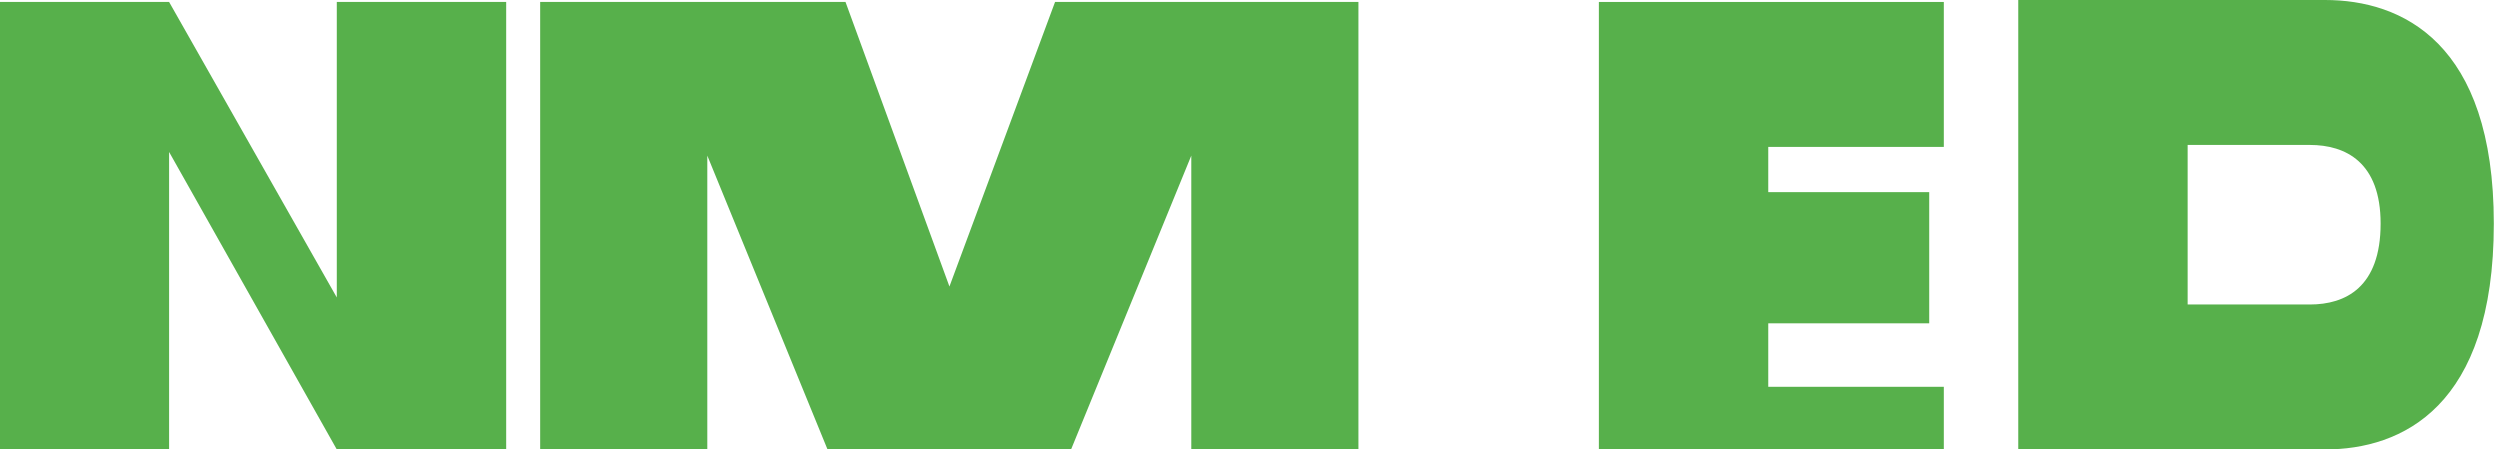
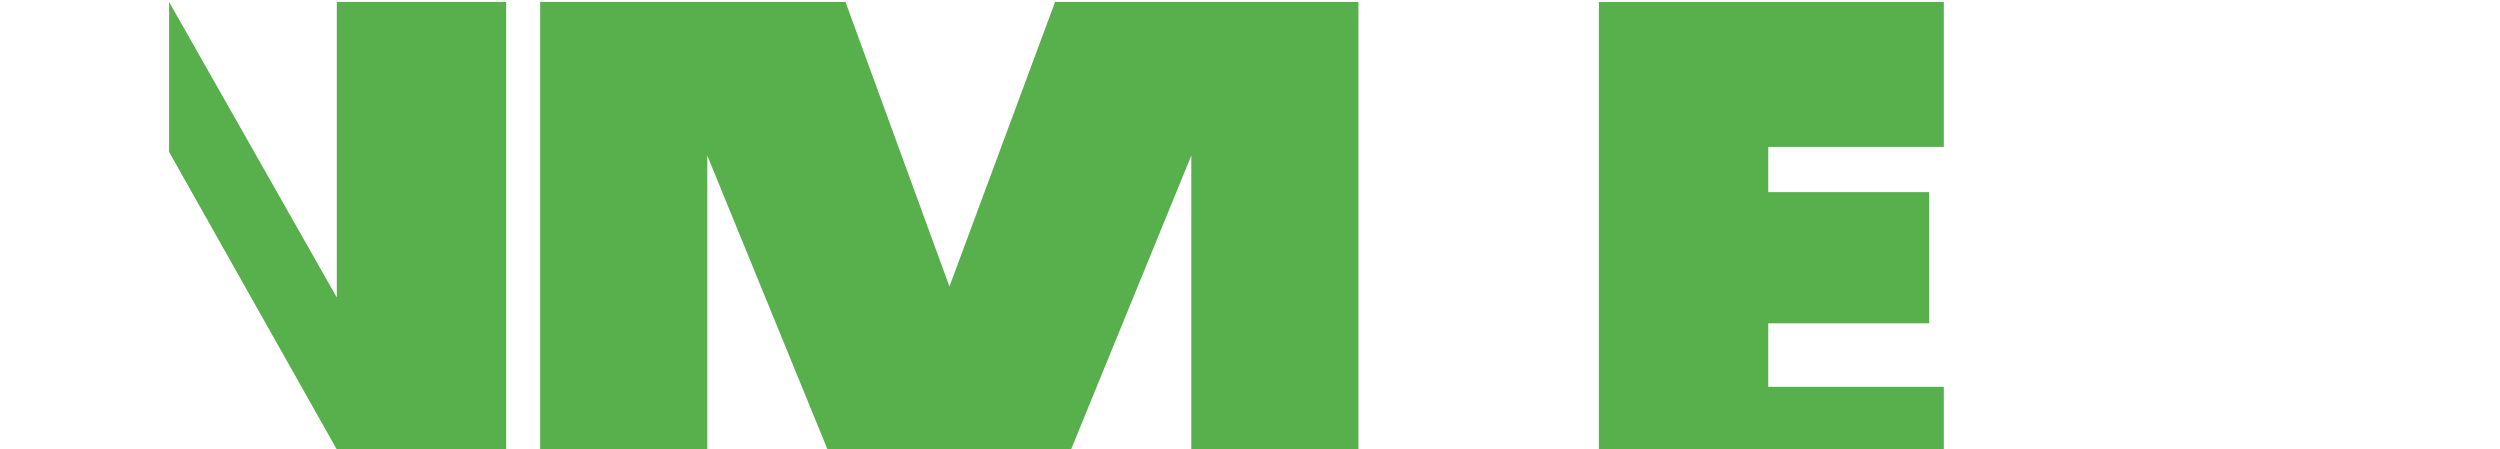
<svg xmlns="http://www.w3.org/2000/svg" width="89" height="16" viewBox="0 0 89 16" fill="none">
-   <path d="M0 0.07H6.02L11.99 10.59V0.07H18.02V16H11.99L6.02 5.41V16H0V0.07Z" fill="#57B04B" />
+   <path d="M0 0.07H6.02L11.99 10.59V0.07H18.02V16H11.99L6.02 5.41V16V0.07Z" fill="#57B04B" />
  <path d="M19.23 0.07H30.1L33.8 10.2L37.56 0.07H48.36V16H42.41V5.54L38.13 16H29.46L25.18 5.54V16H19.23V0.07Z" fill="#57B04B" />
  <path d="M56.92 0.07H69.2V5.23H62.95V6.84H68.68V11.51H62.95V13.77H69.2V16H56.92V0.07Z" fill="#57B04B" />
-   <path d="M71.85 0H82.77C85.5 0 88.78 1.5 88.78 7.96C88.78 14.5 85.5 16 82.77 16H71.85V0ZM77.88 5.16V10.84H82.23C83.5 10.84 84.75 10.23 84.75 7.96C84.75 5.77 83.5 5.16 82.23 5.16H77.88Z" fill="#57B04B" />
</svg>